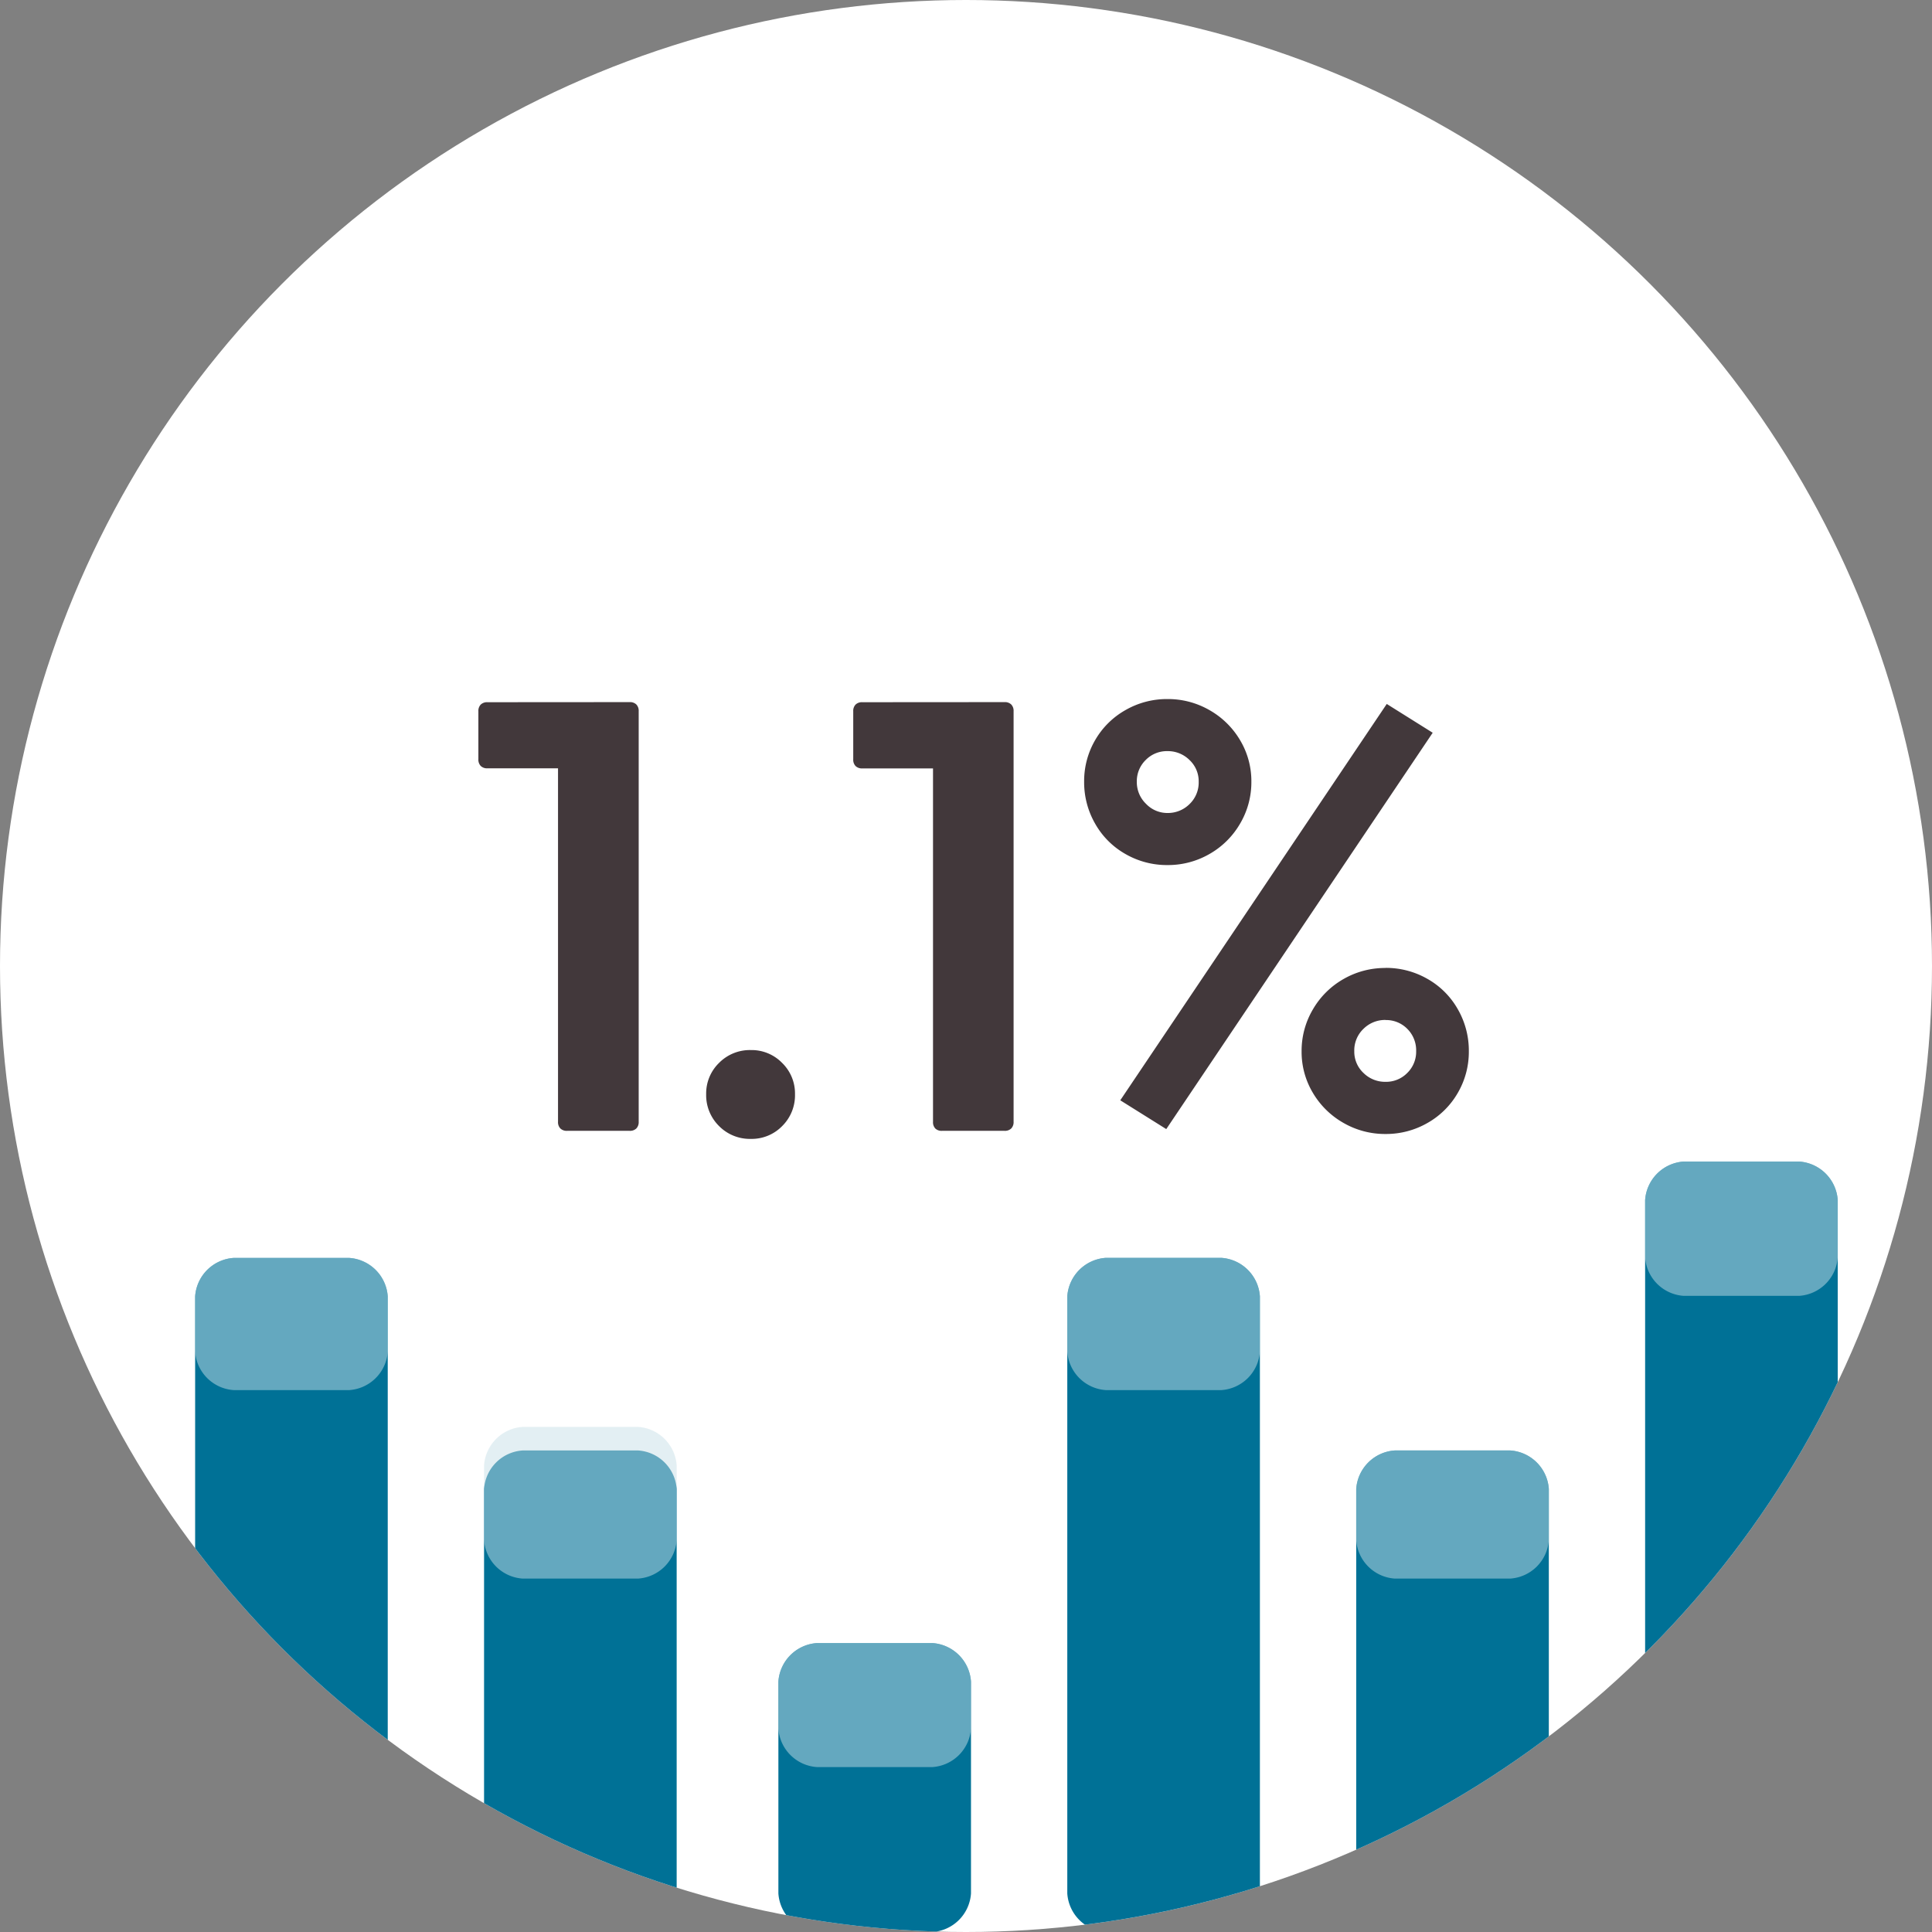
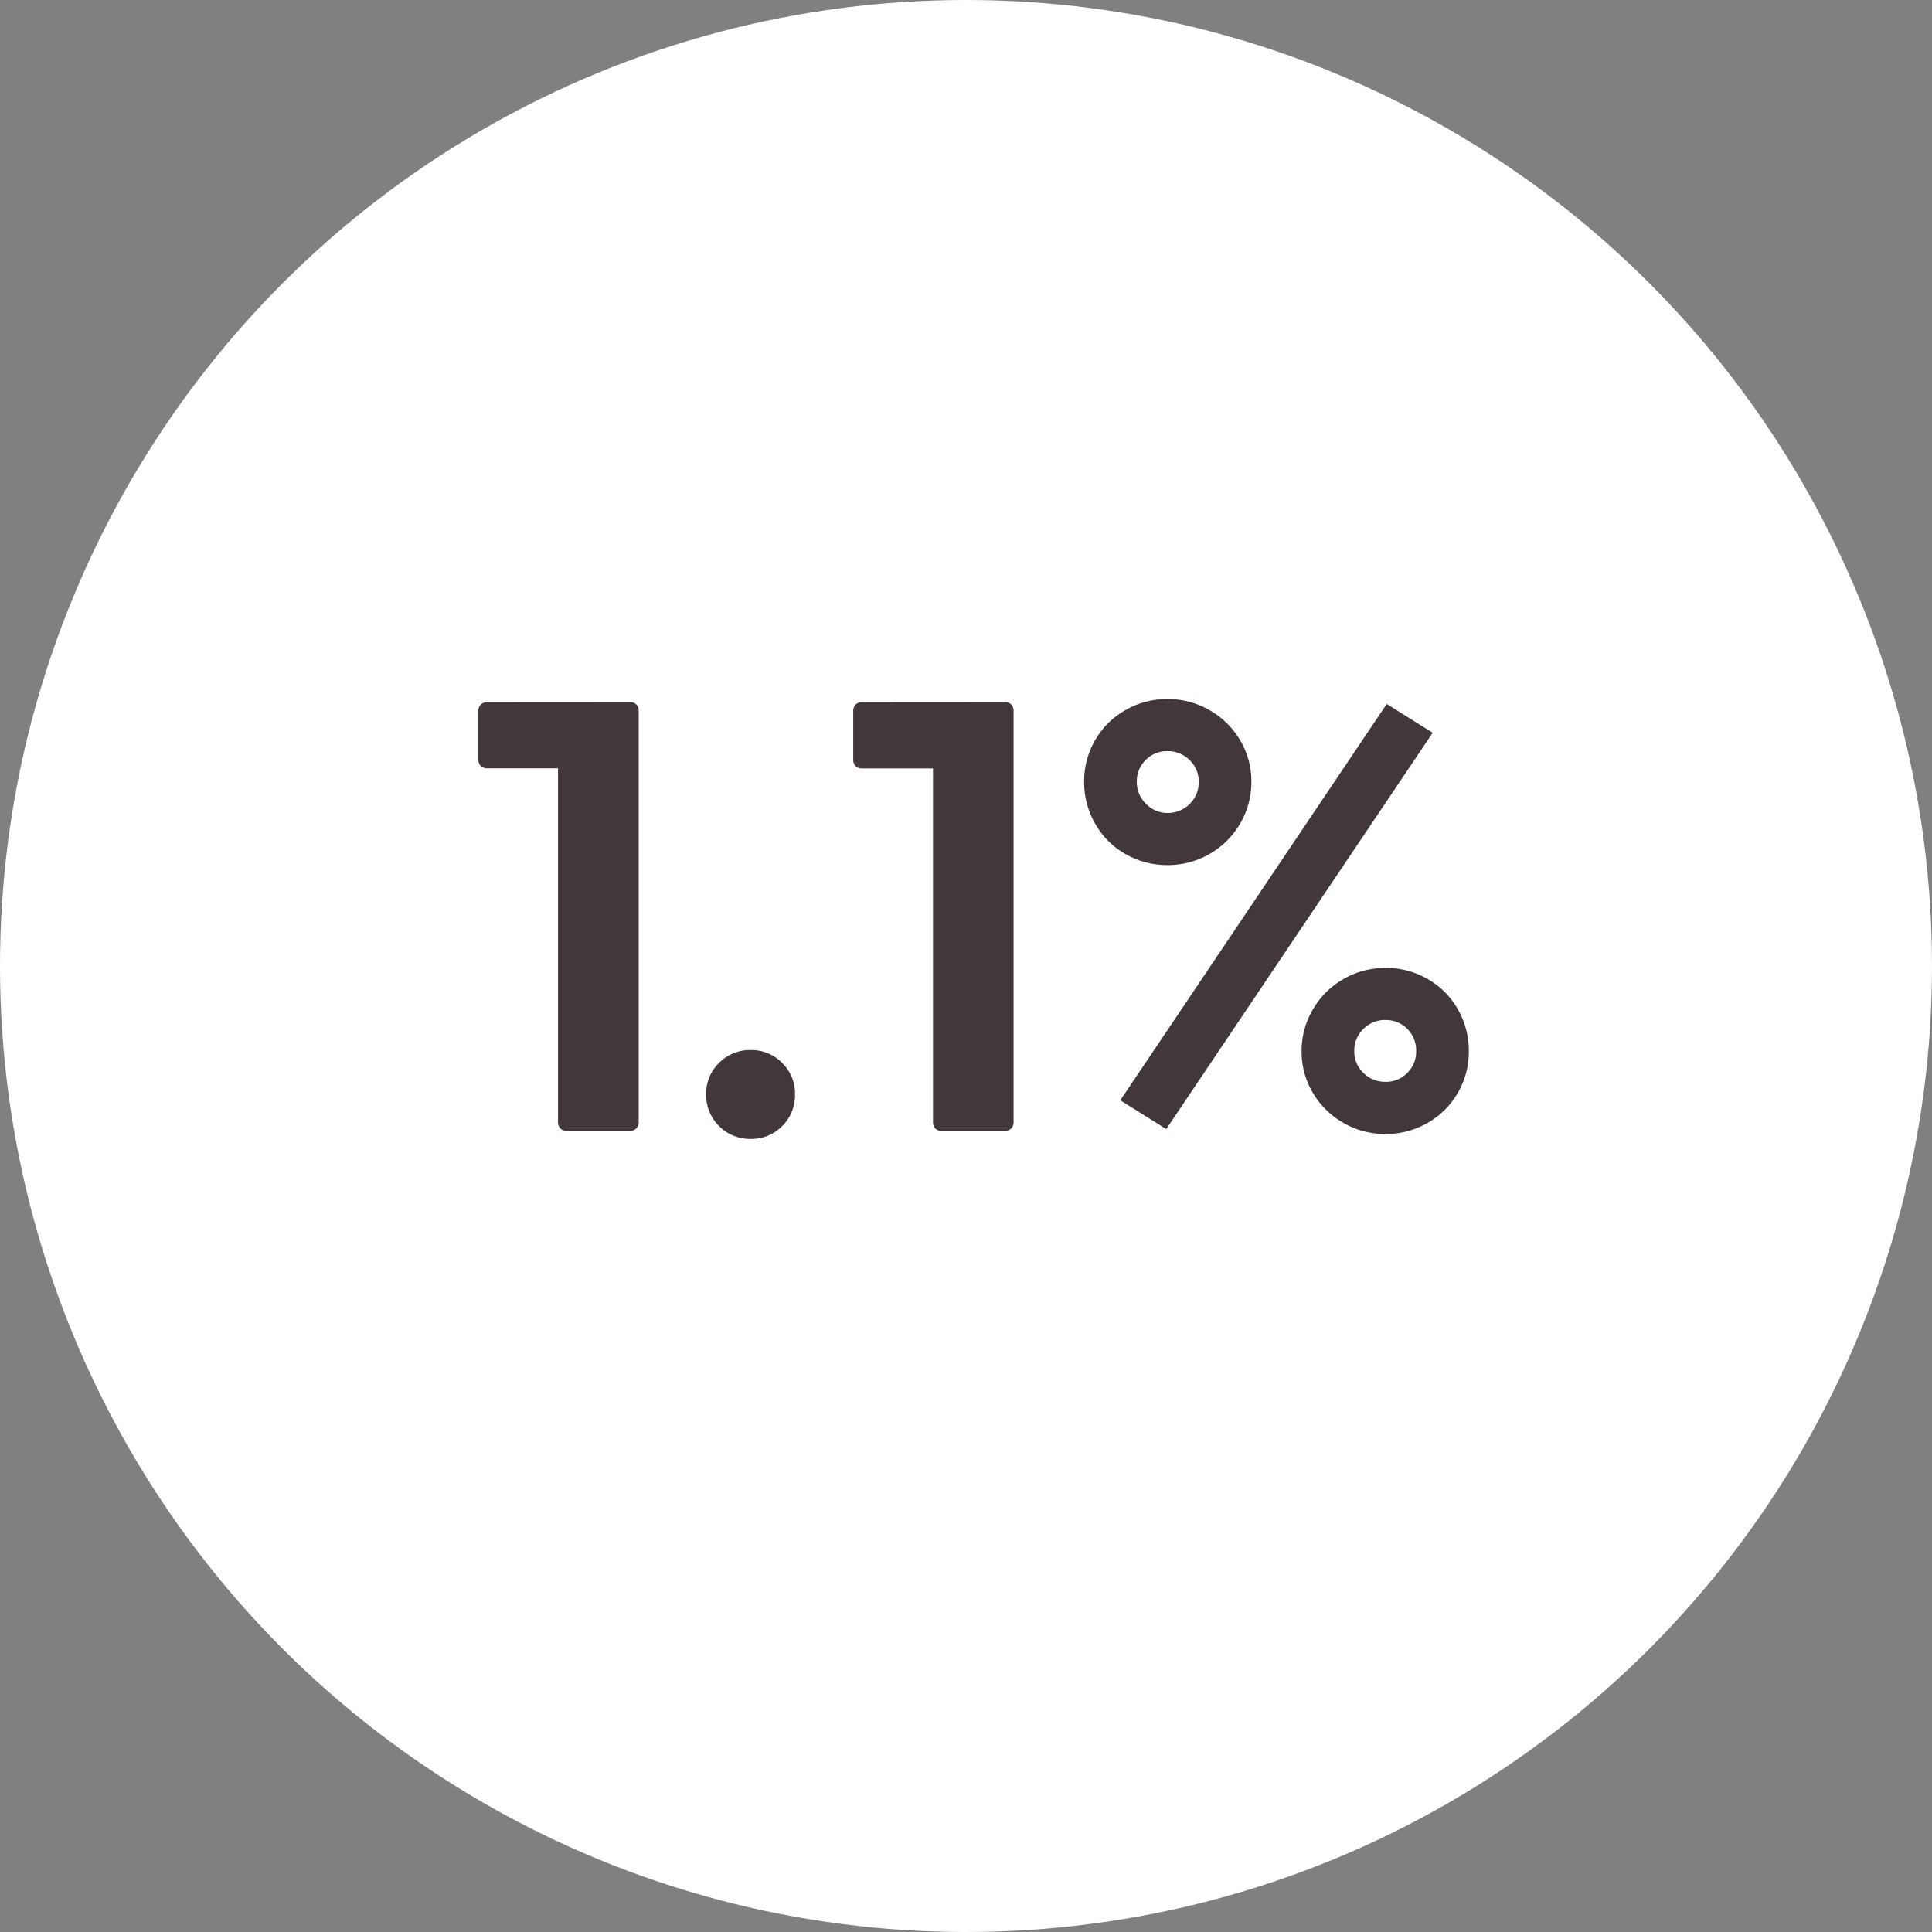
<svg xmlns="http://www.w3.org/2000/svg" width="82" height="82" viewBox="0 0 82 82">
  <rect x="0" y="0" width="82" height="82" fill="#808080" stroke="none" />
  <defs>
    <clipPath id="clip-path">
-       <circle id="Ellipse_630" data-name="Ellipse 630" cx="41" cy="41" r="41" transform="translate(508 556)" fill="#fff" />
-     </clipPath>
+       </clipPath>
  </defs>
  <g id="Group_227" data-name="Group 227" transform="translate(-780 -2833)">
    <g id="Group_210" data-name="Group 210">
      <g id="Group_187" data-name="Group 187">
        <g id="icon-avg-return-family-global-fund" transform="translate(272 2283)">
          <circle id="Ellipse_627" data-name="Ellipse 627" cx="41" cy="41" r="41" transform="translate(508 550)" fill="#fff" />
          <g id="Mask_Group_142" data-name="Mask Group 142" transform="translate(0 -6)" clip-path="url(#clip-path)">
-             <path id="Path_374" data-name="Path 374" d="M53.41,38.95h4.905a1.758,1.758,0,0,0,1.635-1.635V20.147a1.758,1.758,0,0,0-1.635-1.635H53.41a1.758,1.758,0,0,0-1.635,1.635V37.315A1.758,1.758,0,0,0,53.41,38.95Zm12.262,0h4.905a1.758,1.758,0,0,0,1.635-1.635V7.885A1.758,1.758,0,0,0,70.577,6.25H65.672a1.758,1.758,0,0,0-1.635,1.635v29.43A1.758,1.758,0,0,0,65.672,38.95Zm-36.787,0H33.79a1.758,1.758,0,0,0,1.635-1.635V28.322a1.758,1.758,0,0,0-1.635-1.635H28.885a1.758,1.758,0,0,0-1.635,1.635v8.992A1.758,1.758,0,0,0,28.885,38.95Zm12.262,0h4.905a1.758,1.758,0,0,0,1.635-1.635V11.972a1.758,1.758,0,0,0-1.635-1.635H41.147a1.758,1.758,0,0,0-1.635,1.635V37.315A1.758,1.758,0,0,0,41.147,38.95Z" transform="translate(513.787 599.05)" fill="#007196" />
-             <path id="Path_375" data-name="Path 375" d="M53.41,38.175h4.905A1.758,1.758,0,0,0,59.95,36.54V19.372a1.758,1.758,0,0,0-1.635-1.635H53.41a1.758,1.758,0,0,0-1.635,1.635V36.54A1.758,1.758,0,0,0,53.41,38.175Zm-24.525,0H33.79a1.758,1.758,0,0,0,1.635-1.635V27.547a1.758,1.758,0,0,0-1.635-1.635H28.885a1.758,1.758,0,0,0-1.635,1.635V36.54A1.758,1.758,0,0,0,28.885,38.175Zm12.262,0h4.905a1.758,1.758,0,0,0,1.635-1.635V11.2a1.758,1.758,0,0,0-1.635-1.635H41.147A1.758,1.758,0,0,0,39.512,11.2V36.54A1.758,1.758,0,0,0,41.147,38.175Z" transform="translate(476.77 599.825)" fill="#007196" />
            <path id="Path_378" data-name="Path 378" d="M53.41,50.95h4.905a1.758,1.758,0,0,0,1.635-1.635V47.147a1.758,1.758,0,0,0-1.635-1.635H53.41a1.758,1.758,0,0,0-1.635,1.635v2.167A1.758,1.758,0,0,0,53.41,50.95Zm12.262-12h4.905a1.758,1.758,0,0,0,1.635-1.635v-2.43a1.758,1.758,0,0,0-1.635-1.635H65.672a1.758,1.758,0,0,0-1.635,1.635v2.43A1.758,1.758,0,0,0,65.672,38.95Zm-36.787,20H33.79a1.758,1.758,0,0,0,1.635-1.635V55.322a1.758,1.758,0,0,0-1.635-1.635H28.885a1.758,1.758,0,0,0-1.635,1.635v1.992A1.758,1.758,0,0,0,28.885,58.95Zm12.262-16h4.905a1.758,1.758,0,0,0,1.635-1.635V38.972a1.758,1.758,0,0,0-1.635-1.635H41.147a1.758,1.758,0,0,0-1.635,1.635v2.342A1.758,1.758,0,0,0,41.147,42.95Z" transform="translate(513.787 572.05)" fill="#c9e1e9" opacity="0.5" />
-             <path id="Path_379" data-name="Path 379" d="M53.41,50.175h4.905A1.758,1.758,0,0,0,59.95,48.54V45.372a1.758,1.758,0,0,0-1.635-1.635H53.41a1.758,1.758,0,0,0-1.635,1.635V48.54A1.758,1.758,0,0,0,53.41,50.175Zm-12.262-8h4.905a1.758,1.758,0,0,0,1.635-1.635V38.2a1.758,1.758,0,0,0-1.635-1.635H41.147A1.758,1.758,0,0,0,39.512,38.2V40.54A1.758,1.758,0,0,0,41.147,42.175Z" transform="translate(476.77 572.825)" fill="#c9e1e9" opacity="0.5" />
          </g>
        </g>
      </g>
    </g>
    <path id="Path_1226" data-name="Path 1226" d="M7.722-18.2a.386.386,0,0,1,.286.1.386.386,0,0,1,.1.286V-.39a.386.386,0,0,1-.1.286.386.386,0,0,1-.286.1H5.07a.386.386,0,0,1-.286-.1.386.386,0,0,1-.1-.286v-15H1.69a.386.386,0,0,1-.286-.1.386.386,0,0,1-.1-.286V-17.81a.386.386,0,0,1,.1-.286.386.386,0,0,1,.286-.1ZM12.87.338a1.836,1.836,0,0,1-1.352-.546,1.836,1.836,0,0,1-.546-1.352,1.805,1.805,0,0,1,.546-1.326,1.836,1.836,0,0,1,1.352-.546,1.805,1.805,0,0,1,1.326.546,1.805,1.805,0,0,1,.546,1.326A1.836,1.836,0,0,1,14.2-.208,1.805,1.805,0,0,1,12.87.338ZM23.634-18.2a.386.386,0,0,1,.286.1.386.386,0,0,1,.1.286V-.39a.386.386,0,0,1-.1.286.386.386,0,0,1-.286.1H20.982A.386.386,0,0,1,20.7-.1a.386.386,0,0,1-.1-.286v-15H17.6a.386.386,0,0,1-.286-.1.386.386,0,0,1-.1-.286V-17.81a.386.386,0,0,1,.1-.286.386.386,0,0,1,.286-.1Zm6.916-.13a3.528,3.528,0,0,1,1.781.468,3.525,3.525,0,0,1,1.3,1.274,3.386,3.386,0,0,1,.481,1.768,3.455,3.455,0,0,1-.481,1.781,3.5,3.5,0,0,1-1.3,1.287,3.528,3.528,0,0,1-1.781.468,3.528,3.528,0,0,1-1.781-.468,3.4,3.4,0,0,1-1.287-1.287,3.528,3.528,0,0,1-.468-1.781,3.458,3.458,0,0,1,.468-1.768,3.427,3.427,0,0,1,1.287-1.274A3.528,3.528,0,0,1,30.55-18.33ZM41.808-16.9,30.5-.078,28.548-1.3l11.31-16.822Zm-11.258.78a1.255,1.255,0,0,0-.923.377,1.255,1.255,0,0,0-.377.923,1.277,1.277,0,0,0,.39.936,1.247,1.247,0,0,0,.91.39,1.3,1.3,0,0,0,.936-.377,1.265,1.265,0,0,0,.39-.949,1.234,1.234,0,0,0-.39-.923A1.3,1.3,0,0,0,30.55-16.12Zm9.256,9.2a3.528,3.528,0,0,1,1.781.468,3.4,3.4,0,0,1,1.287,1.287,3.528,3.528,0,0,1,.468,1.781,3.458,3.458,0,0,1-.468,1.768A3.427,3.427,0,0,1,41.587-.338,3.528,3.528,0,0,1,39.806.13a3.528,3.528,0,0,1-1.781-.468,3.525,3.525,0,0,1-1.3-1.274,3.386,3.386,0,0,1-.481-1.768,3.455,3.455,0,0,1,.481-1.781,3.5,3.5,0,0,1,1.3-1.287A3.528,3.528,0,0,1,39.806-6.916Zm0,2.21a1.3,1.3,0,0,0-.936.377,1.264,1.264,0,0,0-.39.949,1.234,1.234,0,0,0,.39.923,1.3,1.3,0,0,0,.936.377,1.255,1.255,0,0,0,.923-.377,1.255,1.255,0,0,0,.377-.923,1.287,1.287,0,0,0-.377-.949A1.255,1.255,0,0,0,39.806-4.706Z" transform="translate(799 2881)" fill="#42383b" />
  </g>
</svg>